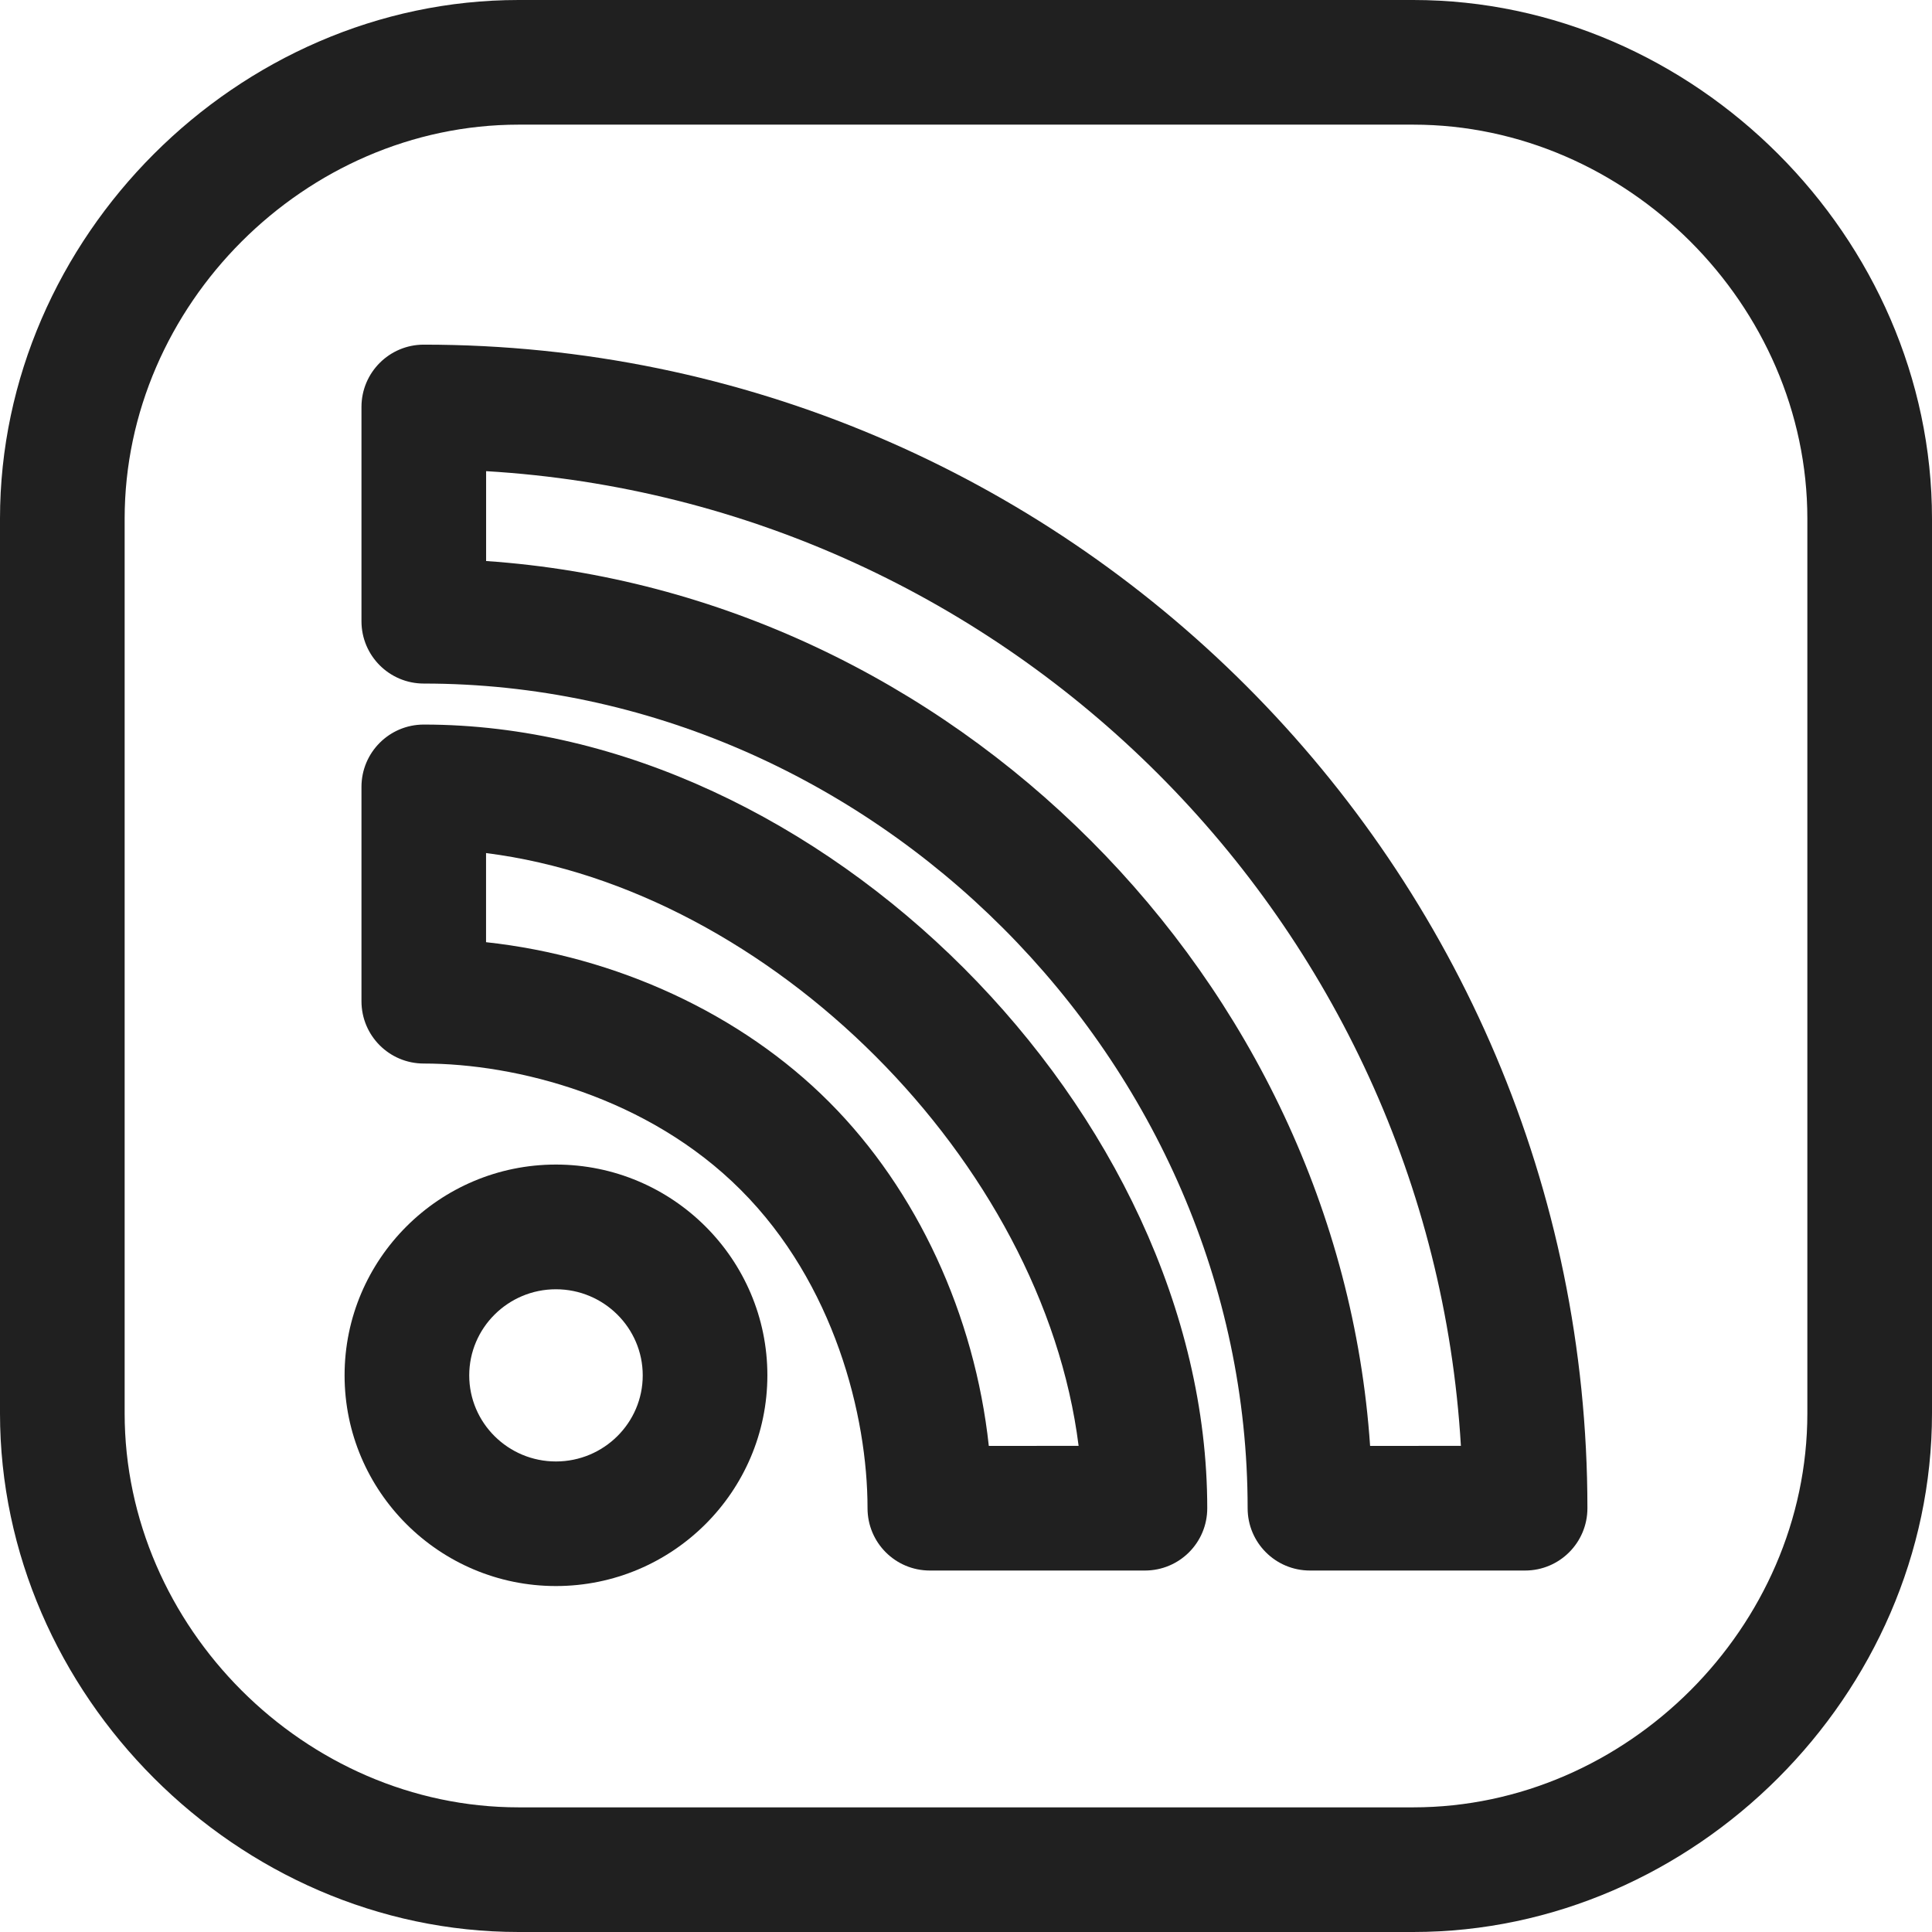
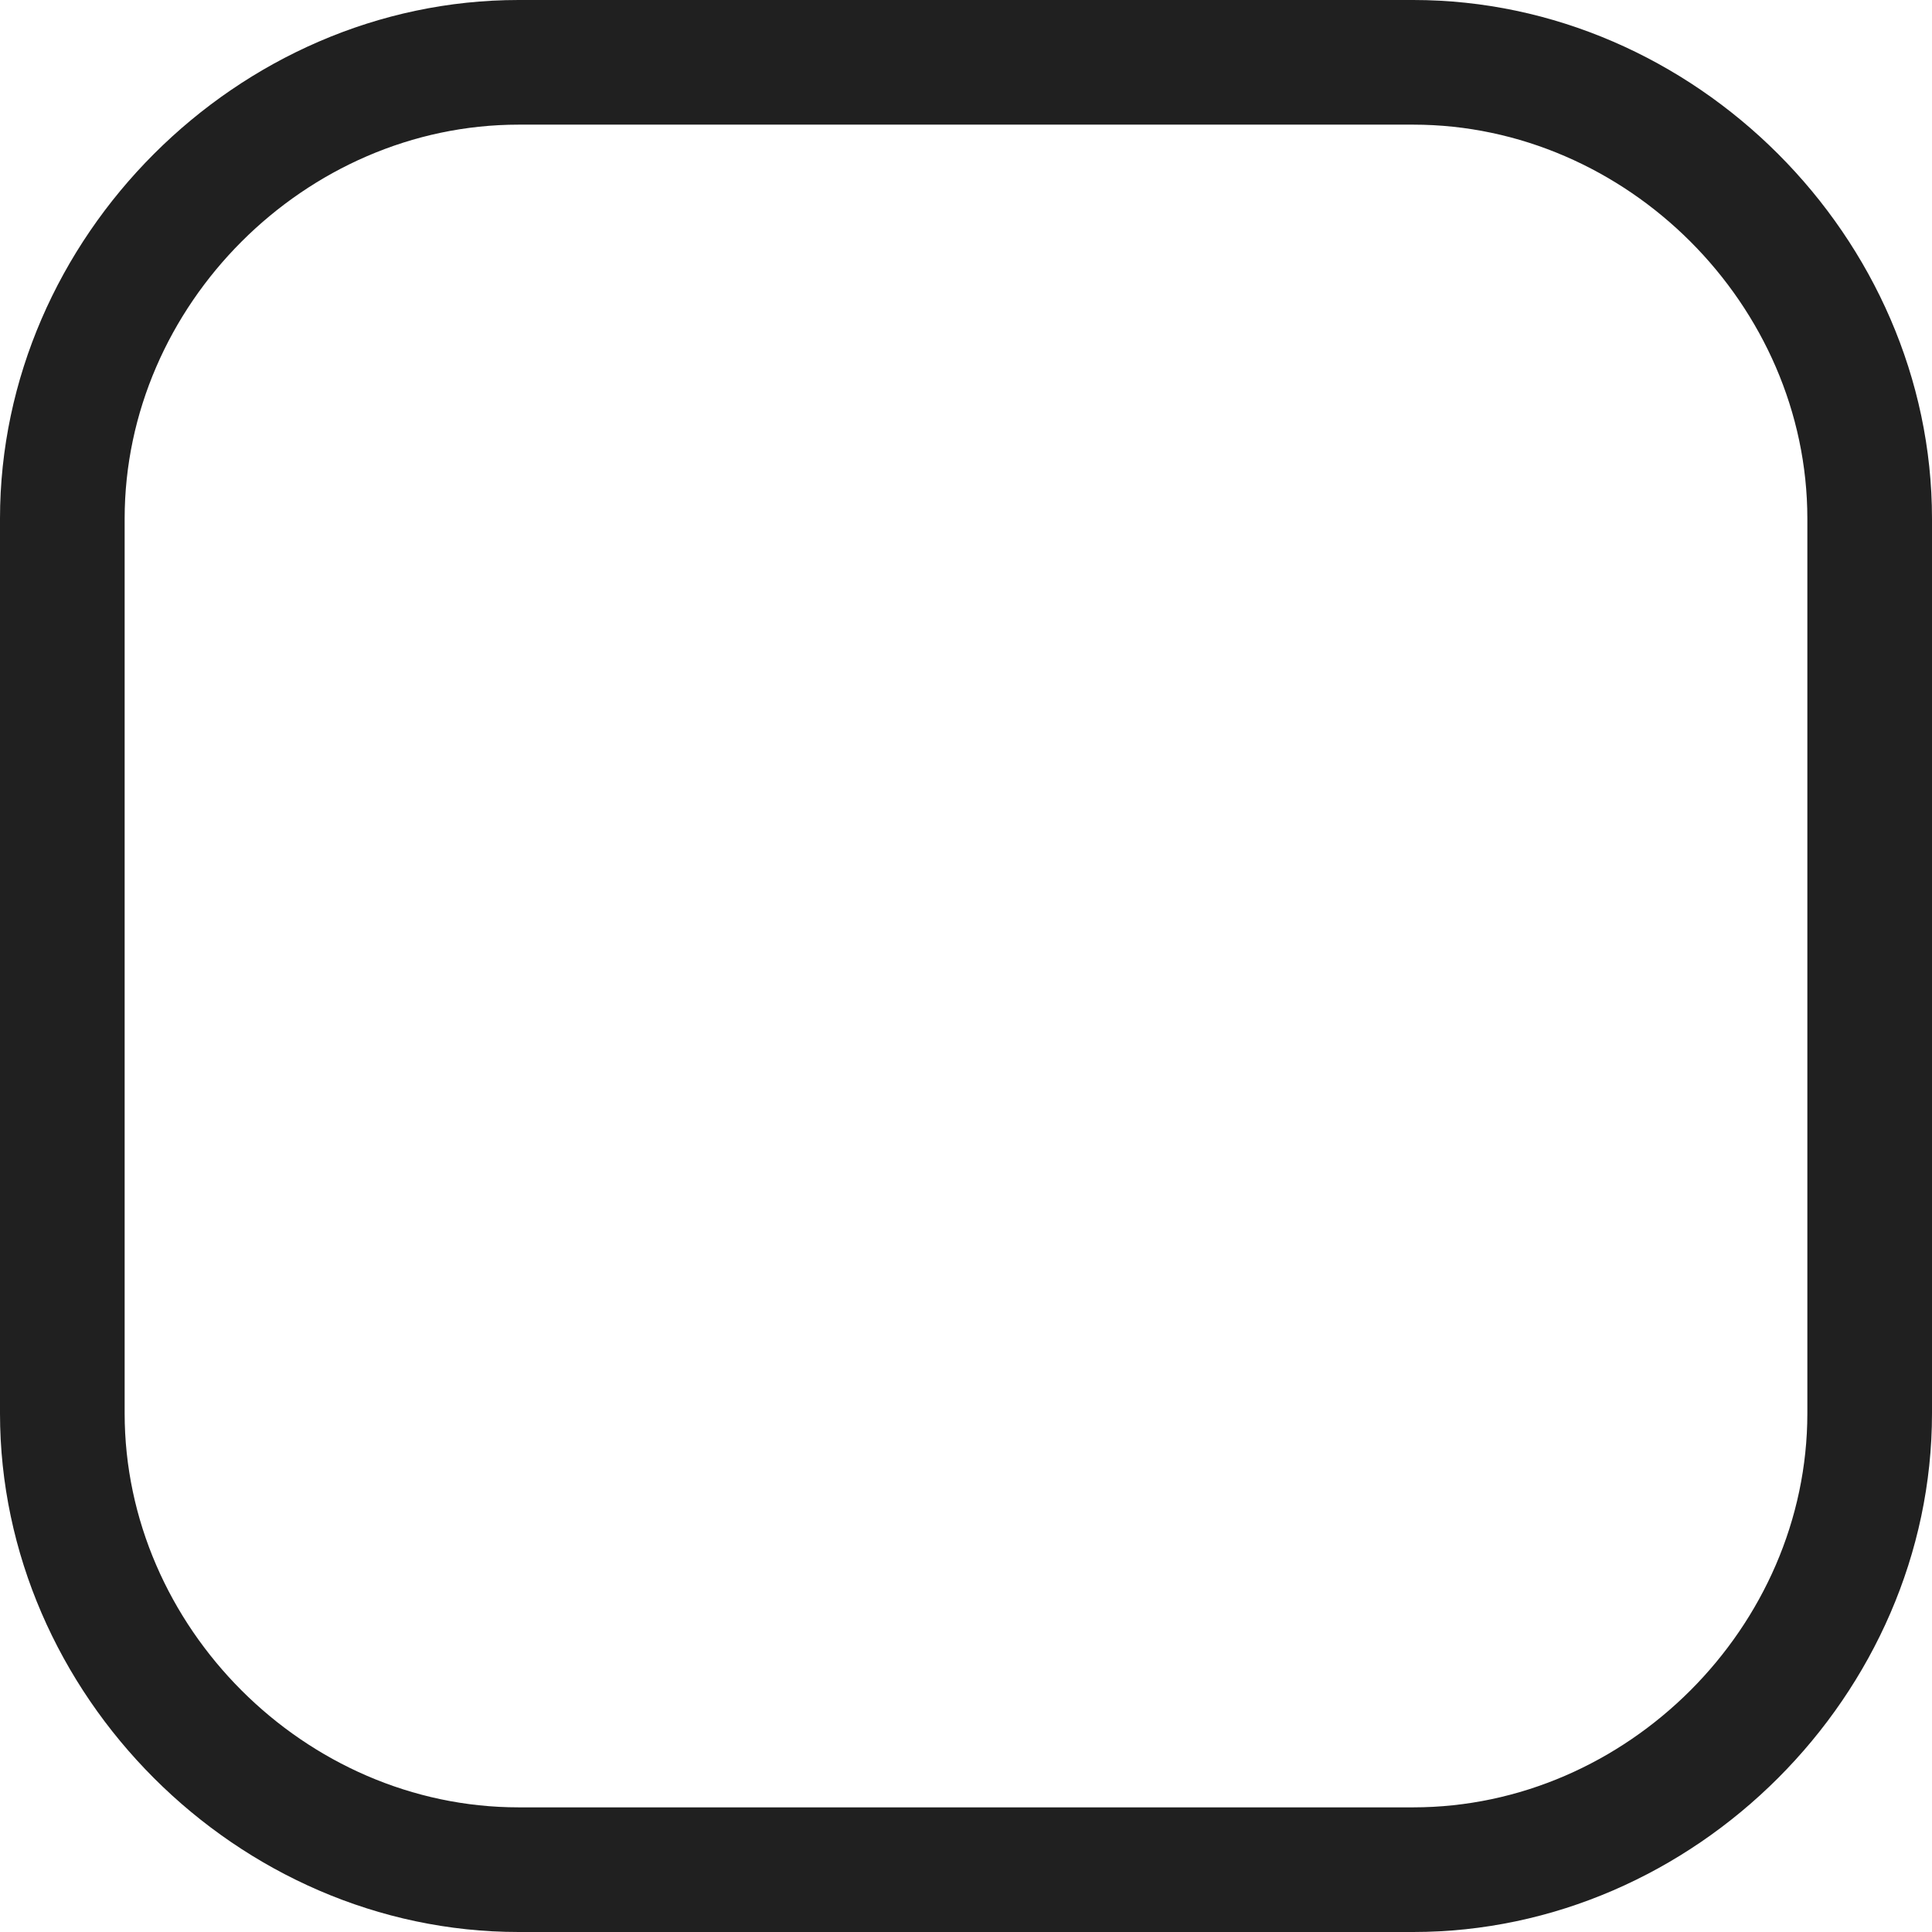
<svg xmlns="http://www.w3.org/2000/svg" id="Layer_1" x="0px" y="0px" viewBox="0 0 496 496" style="enable-background:new 0 0 496 496;" xml:space="preserve" width="512px" height="512px">
  <g>
    <g>
      <g>
-         <path d="M142.72,298.976c-29.92,0-54.256,24.272-54.256,54.112c0,29.824,24.352,54.096,54.256,54.096 c29.936,0,54.272-24.256,54.288-54.096C197.008,323.248,172.656,298.976,142.72,298.976z M142.72,375.2 c-12.272,0-22.256-9.904-22.256-22.096c0-12.192,9.984-22.112,22.256-22.112c12.288,0,22.288,9.92,22.288,22.112 S155.008,375.2,142.72,375.2z" fill="#202020" />
        <path d="M362.816,0H133.152C60.992,0,0,60.992,0,133.168v229.664C0,435.008,60.976,496,133.152,496h229.664 C435.008,496,496,435.008,496,362.832V133.168C496,60.992,435.008,0,362.816,0z M464,362.832 C464,417.664,417.664,464,362.816,464H133.152C78.336,464,32,417.68,32,362.832V133.168C32,78.336,78.336,32,133.152,32h229.664 C417.664,32,464,78.32,464,133.168V362.832z" fill="#202020" />
-         <path d="M108.8,186.016c-8.848,0-16,7.168-16,16v55.024c0,8.848,7.152,16,16,16c23.696,0,57.52,8.528,81.408,32.48 c23.968,23.984,32.512,57.92,32.512,81.68c0,8.848,7.152,16,16,16h55.216c8.848,0,16-7.152,16-15.984 C309.936,285.68,210.32,186.016,108.8,186.016z M253.856,371.2c-3.616-33.504-18.368-65.648-41.008-88.304 c-22.576-22.64-54.64-37.376-88.064-41.008v-22.88c72.992,9.184,142.96,79.184,152.128,152.192H253.856z" fill="#202020" />
-         <path d="M108.8,88.48c-8.848,0-16,7.168-16,16v55.008c0,8.832,7.152,16,16,16c114.64,0,211.504,96.944,211.504,211.712 c0,8.848,7.152,16,16,16h55.232c8.832,0,16-7.152,16-16C407.536,222.48,273.52,88.48,108.8,88.48z M351.744,371.2 c-8.176-119.696-107.36-218.976-226.944-227.168V120.96c134.368,7.984,242.272,115.872,250.256,250.24H351.744z" fill="#202020" />
      </g>
    </g>
  </g>
  <g> </g>
  <g> </g>
  <g> </g>
  <g> </g>
  <g> </g>
  <g> </g>
  <g> </g>
  <g> </g>
  <g> </g>
  <g> </g>
  <g> </g>
  <g> </g>
  <g> </g>
  <g> </g>
  <g> </g>
</svg>